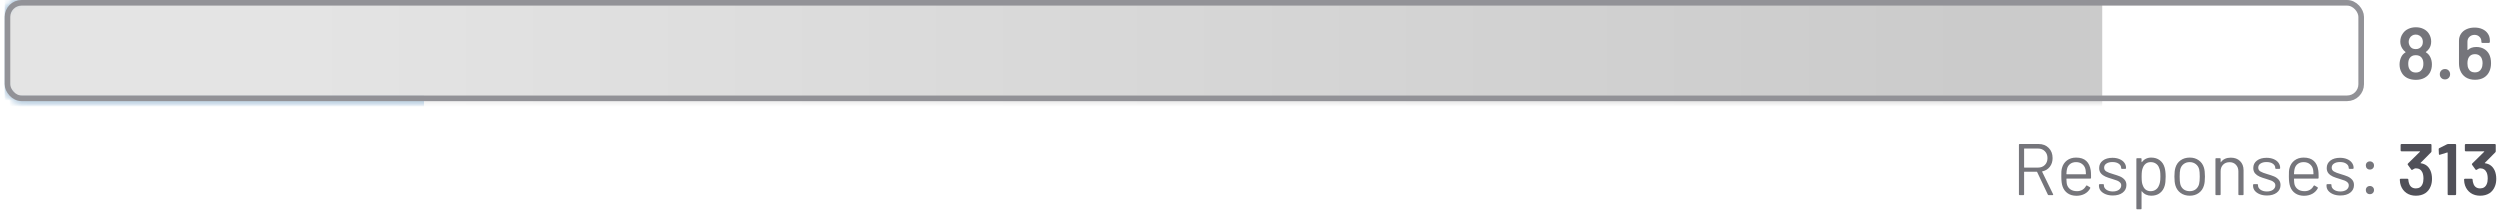
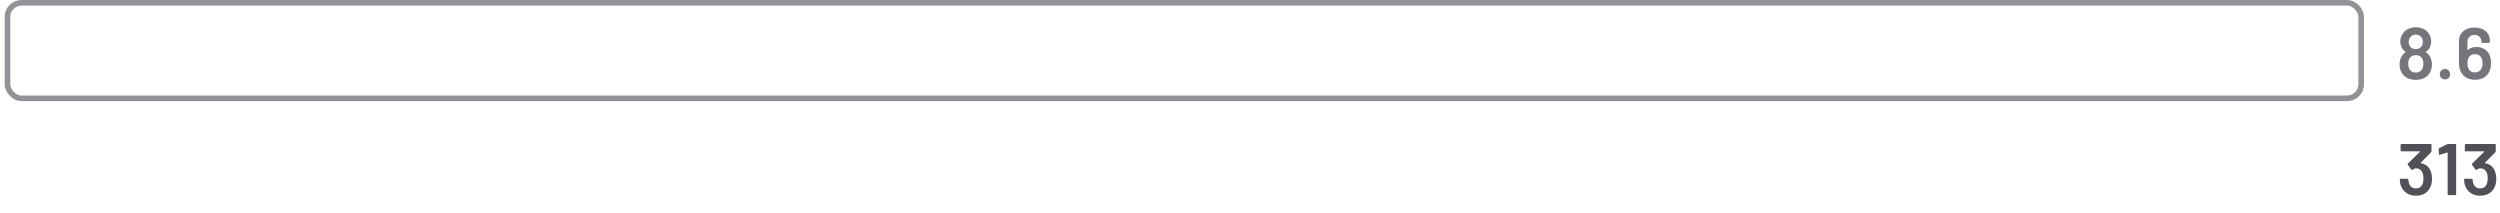
<svg xmlns="http://www.w3.org/2000/svg" width="410" height="35" viewBox="0 0 410 35" fill="none">
  <path d="M398.569 9.371C398.745 9.722 398.833 10.126 398.833 10.581C398.833 11.06 398.729 11.495 398.521 11.886C398.314 12.261 398.01 12.557 397.611 12.772C397.212 12.988 396.741 13.096 396.198 13.096C395.663 13.096 395.188 12.992 394.773 12.784C394.358 12.569 394.046 12.258 393.839 11.85C393.631 11.475 393.527 11.048 393.527 10.569C393.527 10.138 393.619 9.73 393.803 9.347C393.962 9.02 394.19 8.772 394.485 8.605C394.525 8.581 394.529 8.553 394.497 8.521C394.298 8.377 394.118 8.178 393.958 7.922C393.751 7.587 393.647 7.215 393.647 6.808C393.647 6.305 393.795 5.854 394.09 5.455C394.306 5.144 394.597 4.904 394.964 4.736C395.332 4.561 395.743 4.473 396.198 4.473C396.669 4.473 397.08 4.561 397.432 4.736C397.791 4.904 398.078 5.144 398.294 5.455C398.573 5.862 398.713 6.313 398.713 6.808C398.713 7.247 398.605 7.631 398.39 7.958C398.238 8.181 398.062 8.365 397.863 8.509C397.831 8.541 397.831 8.569 397.863 8.593C398.166 8.768 398.402 9.028 398.569 9.371ZM395.168 6.281C395.072 6.489 395.024 6.672 395.024 6.832C395.024 7.104 395.092 7.347 395.228 7.563C395.42 7.89 395.739 8.054 396.186 8.054C396.617 8.054 396.945 7.886 397.168 7.551C397.288 7.375 397.348 7.132 397.348 6.82C397.348 6.645 397.304 6.461 397.216 6.269C397.112 6.086 396.972 5.942 396.797 5.838C396.621 5.726 396.414 5.67 396.174 5.67C395.95 5.67 395.751 5.726 395.575 5.838C395.4 5.942 395.264 6.09 395.168 6.281ZM397.18 11.407C397.348 11.176 397.432 10.86 397.432 10.461C397.432 10.094 397.368 9.806 397.24 9.599C397.04 9.231 396.689 9.048 396.186 9.048C395.715 9.048 395.372 9.223 395.156 9.575C395.02 9.79 394.952 10.09 394.952 10.473C394.952 10.84 395.024 11.14 395.168 11.371C395.384 11.723 395.727 11.898 396.198 11.898C396.645 11.898 396.972 11.735 397.18 11.407ZM400.979 13.024C400.731 13.024 400.528 12.944 400.368 12.784C400.209 12.625 400.129 12.421 400.129 12.174C400.129 11.926 400.209 11.723 400.368 11.563C400.528 11.403 400.731 11.323 400.979 11.323C401.227 11.323 401.426 11.403 401.578 11.563C401.738 11.723 401.817 11.926 401.817 12.174C401.817 12.421 401.738 12.625 401.578 12.784C401.418 12.944 401.219 13.024 400.979 13.024ZM408.206 8.868C408.422 9.275 408.529 9.77 408.529 10.353C408.529 10.84 408.45 11.267 408.29 11.635C408.098 12.098 407.795 12.457 407.38 12.713C406.972 12.96 406.481 13.084 405.907 13.084C405.308 13.084 404.797 12.948 404.374 12.677C403.95 12.397 403.647 12.01 403.463 11.515C403.336 11.18 403.272 10.788 403.272 10.341V6.688C403.272 6.257 403.38 5.878 403.595 5.551C403.811 5.223 404.11 4.972 404.493 4.796C404.885 4.613 405.332 4.521 405.835 4.521C406.322 4.521 406.753 4.609 407.128 4.784C407.511 4.96 407.807 5.207 408.014 5.527C408.23 5.846 408.338 6.213 408.338 6.629V6.892C408.338 6.932 408.322 6.968 408.29 7C408.266 7.024 408.234 7.036 408.194 7.036H407.092C407.052 7.036 407.016 7.024 406.984 7C406.96 6.968 406.948 6.932 406.948 6.892V6.808C406.948 6.489 406.841 6.229 406.625 6.03C406.418 5.822 406.15 5.718 405.823 5.718C405.487 5.718 405.208 5.826 404.984 6.042C404.769 6.249 404.661 6.521 404.661 6.856V8.162C404.661 8.185 404.669 8.201 404.685 8.209C404.701 8.217 404.717 8.213 404.733 8.197C405.068 7.87 405.531 7.706 406.122 7.706C406.593 7.706 407.004 7.806 407.356 8.006C407.715 8.205 407.998 8.493 408.206 8.868ZM406.96 11.227C407.08 10.988 407.14 10.704 407.14 10.377C407.14 10.018 407.072 9.71 406.937 9.455C406.713 9.072 406.366 8.88 405.895 8.88C405.4 8.88 405.048 9.08 404.841 9.479C404.721 9.718 404.661 10.03 404.661 10.413C404.661 10.741 404.713 11.008 404.817 11.216C405.008 11.655 405.368 11.874 405.895 11.874C406.398 11.874 406.753 11.659 406.96 11.227Z" fill="#75757B" />
-   <path d="M335.99 32C335.918 32 335.871 31.972 335.847 31.916L334.086 28.203C334.078 28.18 334.062 28.168 334.038 28.168H332.002C331.97 28.168 331.954 28.183 331.954 28.215V31.88C331.954 31.96 331.914 32 331.834 32H331.224C331.144 32 331.104 31.96 331.104 31.88V23.736C331.104 23.657 331.144 23.616 331.224 23.616H334.326C335.012 23.616 335.567 23.832 335.99 24.263C336.413 24.686 336.625 25.241 336.625 25.928C336.625 26.487 336.473 26.962 336.17 27.353C335.867 27.744 335.455 27.996 334.936 28.108C334.904 28.124 334.896 28.144 334.912 28.168L336.709 31.856C336.717 31.872 336.721 31.892 336.721 31.916C336.721 31.972 336.689 32 336.625 32H335.99ZM332.002 24.359C331.97 24.359 331.954 24.375 331.954 24.407V27.437C331.954 27.469 331.97 27.485 332.002 27.485H334.23C334.693 27.485 335.068 27.341 335.356 27.054C335.643 26.766 335.787 26.391 335.787 25.928C335.787 25.465 335.643 25.09 335.356 24.802C335.068 24.507 334.693 24.359 334.23 24.359H332.002ZM342.881 27.952C342.913 28.175 342.929 28.455 342.929 28.79V29.174C342.929 29.253 342.889 29.293 342.809 29.293H338.941C338.909 29.293 338.893 29.309 338.893 29.341C338.909 29.78 338.933 30.064 338.965 30.192C339.053 30.551 339.24 30.834 339.528 31.042C339.815 31.25 340.183 31.353 340.63 31.353C340.965 31.353 341.26 31.277 341.516 31.126C341.771 30.974 341.971 30.758 342.115 30.479C342.163 30.407 342.218 30.391 342.282 30.431L342.749 30.707C342.813 30.747 342.829 30.802 342.797 30.874C342.598 31.258 342.298 31.561 341.899 31.784C341.5 32 341.041 32.108 340.522 32.108C339.955 32.1 339.48 31.964 339.097 31.701C338.713 31.437 338.438 31.07 338.27 30.599C338.127 30.215 338.055 29.665 338.055 28.946C338.055 28.611 338.059 28.339 338.067 28.132C338.083 27.916 338.115 27.724 338.162 27.557C338.298 27.038 338.57 26.623 338.977 26.311C339.392 26 339.891 25.844 340.474 25.844C341.201 25.844 341.759 26.028 342.151 26.395C342.542 26.762 342.785 27.281 342.881 27.952ZM340.474 26.587C340.083 26.587 339.755 26.691 339.492 26.898C339.236 27.098 339.069 27.369 338.989 27.712C338.941 27.88 338.909 28.152 338.893 28.527C338.893 28.559 338.909 28.575 338.941 28.575H342.043C342.075 28.575 342.091 28.559 342.091 28.527C342.075 28.168 342.051 27.912 342.019 27.76C341.931 27.401 341.751 27.118 341.48 26.91C341.216 26.695 340.881 26.587 340.474 26.587ZM346.503 32.06C346.056 32.06 345.657 31.988 345.305 31.844C344.962 31.701 344.695 31.509 344.503 31.269C344.319 31.03 344.228 30.762 344.228 30.467V30.323C344.228 30.244 344.267 30.203 344.347 30.203H344.922C345.002 30.203 345.042 30.244 345.042 30.323V30.419C345.042 30.683 345.178 30.914 345.449 31.114C345.729 31.305 346.076 31.401 346.491 31.401C346.906 31.401 347.242 31.309 347.497 31.126C347.753 30.934 347.88 30.695 347.88 30.407C347.88 30.207 347.812 30.044 347.677 29.916C347.549 29.788 347.393 29.689 347.21 29.617C347.034 29.545 346.759 29.453 346.383 29.341C345.936 29.213 345.569 29.086 345.281 28.958C344.994 28.83 344.75 28.655 344.551 28.431C344.359 28.2 344.263 27.908 344.263 27.557C344.263 27.046 344.463 26.639 344.862 26.335C345.261 26.032 345.788 25.88 346.443 25.88C346.882 25.88 347.27 25.952 347.605 26.096C347.948 26.239 348.212 26.439 348.395 26.695C348.579 26.942 348.671 27.221 348.671 27.533V27.569C348.671 27.649 348.631 27.689 348.551 27.689H347.988C347.908 27.689 347.868 27.649 347.868 27.569V27.533C347.868 27.261 347.737 27.034 347.473 26.85C347.218 26.666 346.87 26.575 346.431 26.575C346.024 26.575 345.697 26.659 345.449 26.826C345.202 26.986 345.078 27.209 345.078 27.497C345.078 27.768 345.198 27.976 345.437 28.12C345.677 28.263 346.048 28.407 346.551 28.551C347.014 28.686 347.389 28.814 347.677 28.934C347.964 29.054 348.212 29.23 348.419 29.461C348.627 29.685 348.731 29.98 348.731 30.347C348.731 30.866 348.527 31.281 348.12 31.593C347.713 31.904 347.174 32.06 346.503 32.06ZM354.988 27.449C355.107 27.832 355.167 28.339 355.167 28.97C355.167 29.609 355.115 30.104 355.012 30.455C354.868 30.966 354.604 31.369 354.221 31.665C353.846 31.952 353.371 32.096 352.796 32.096C352.485 32.096 352.197 32.036 351.934 31.916C351.67 31.788 351.451 31.609 351.275 31.377C351.259 31.361 351.243 31.357 351.227 31.365C351.219 31.365 351.215 31.373 351.215 31.389V34.204C351.215 34.283 351.175 34.323 351.095 34.323H350.485C350.405 34.323 350.365 34.283 350.365 34.204V26.06C350.365 25.98 350.405 25.94 350.485 25.94H351.095C351.175 25.94 351.215 25.98 351.215 26.06V26.563C351.215 26.579 351.219 26.591 351.227 26.599C351.243 26.599 351.259 26.591 351.275 26.575C351.451 26.343 351.666 26.163 351.922 26.036C352.185 25.908 352.477 25.844 352.796 25.844C353.355 25.844 353.822 25.988 354.197 26.275C354.58 26.563 354.844 26.954 354.988 27.449ZM354.041 30.479C354.129 30.303 354.193 30.108 354.233 29.892C354.281 29.669 354.305 29.361 354.305 28.97C354.305 28.595 354.289 28.303 354.257 28.096C354.225 27.88 354.169 27.689 354.089 27.521C353.994 27.233 353.822 27.006 353.574 26.838C353.335 26.671 353.047 26.587 352.712 26.587C352.393 26.587 352.125 26.671 351.91 26.838C351.694 27.006 351.534 27.229 351.431 27.509C351.359 27.669 351.307 27.856 351.275 28.072C351.243 28.287 351.227 28.587 351.227 28.97C351.227 29.353 351.243 29.657 351.275 29.88C351.307 30.096 351.363 30.287 351.443 30.455C351.538 30.727 351.694 30.946 351.91 31.114C352.133 31.273 352.397 31.353 352.7 31.353C353.02 31.353 353.295 31.273 353.527 31.114C353.766 30.954 353.938 30.742 354.041 30.479ZM359.119 32.096C358.544 32.096 358.049 31.948 357.633 31.653C357.218 31.357 356.931 30.95 356.771 30.431C356.659 30.064 356.604 29.573 356.604 28.958C356.604 28.343 356.659 27.856 356.771 27.497C356.923 26.986 357.206 26.583 357.621 26.287C358.037 25.992 358.54 25.844 359.131 25.844C359.697 25.844 360.184 25.992 360.592 26.287C361.007 26.583 361.29 26.982 361.442 27.485C361.554 27.828 361.61 28.319 361.61 28.958C361.61 29.605 361.554 30.096 361.442 30.431C361.29 30.95 361.007 31.357 360.592 31.653C360.184 31.948 359.693 32.096 359.119 32.096ZM359.119 31.353C359.502 31.353 359.829 31.25 360.101 31.042C360.372 30.826 360.556 30.539 360.652 30.18C360.723 29.892 360.759 29.489 360.759 28.97C360.759 28.443 360.727 28.04 360.663 27.76C360.568 27.401 360.38 27.118 360.101 26.91C359.829 26.695 359.498 26.587 359.107 26.587C358.715 26.587 358.384 26.695 358.113 26.91C357.841 27.118 357.657 27.401 357.562 27.76C357.498 28.04 357.466 28.443 357.466 28.97C357.466 29.497 357.498 29.9 357.562 30.18C357.649 30.539 357.829 30.826 358.101 31.042C358.38 31.25 358.719 31.353 359.119 31.353ZM365.848 25.856C366.487 25.856 366.994 26.044 367.369 26.419C367.753 26.794 367.944 27.297 367.944 27.928V31.88C367.944 31.96 367.904 32 367.824 32H367.214C367.134 32 367.094 31.96 367.094 31.88V28.096C367.094 27.657 366.958 27.297 366.687 27.018C366.423 26.738 366.08 26.599 365.657 26.599C365.218 26.599 364.862 26.734 364.591 27.006C364.319 27.277 364.184 27.633 364.184 28.072V31.88C364.184 31.96 364.144 32 364.064 32H363.453C363.373 32 363.333 31.96 363.333 31.88V26.06C363.333 25.98 363.373 25.94 363.453 25.94H364.064C364.144 25.94 364.184 25.98 364.184 26.06V26.575C364.184 26.591 364.188 26.603 364.196 26.611C364.212 26.619 364.224 26.615 364.232 26.599C364.583 26.104 365.122 25.856 365.848 25.856ZM371.777 32.06C371.33 32.06 370.931 31.988 370.58 31.844C370.236 31.701 369.969 31.509 369.777 31.269C369.594 31.03 369.502 30.762 369.502 30.467V30.323C369.502 30.244 369.542 30.203 369.622 30.203H370.197C370.276 30.203 370.316 30.244 370.316 30.323V30.419C370.316 30.683 370.452 30.914 370.723 31.114C371.003 31.305 371.35 31.401 371.765 31.401C372.181 31.401 372.516 31.309 372.771 31.126C373.027 30.934 373.155 30.695 373.155 30.407C373.155 30.207 373.087 30.044 372.951 29.916C372.823 29.788 372.668 29.689 372.484 29.617C372.308 29.545 372.033 29.453 371.658 29.341C371.211 29.213 370.843 29.086 370.556 28.958C370.268 28.83 370.025 28.655 369.825 28.431C369.634 28.2 369.538 27.908 369.538 27.557C369.538 27.046 369.737 26.639 370.137 26.335C370.536 26.032 371.063 25.88 371.718 25.88C372.157 25.88 372.544 25.952 372.879 26.096C373.223 26.239 373.486 26.439 373.67 26.695C373.853 26.942 373.945 27.221 373.945 27.533V27.569C373.945 27.649 373.905 27.689 373.825 27.689H373.262C373.183 27.689 373.143 27.649 373.143 27.569V27.533C373.143 27.261 373.011 27.034 372.747 26.85C372.492 26.666 372.145 26.575 371.706 26.575C371.298 26.575 370.971 26.659 370.723 26.826C370.476 26.986 370.352 27.209 370.352 27.497C370.352 27.768 370.472 27.976 370.711 28.12C370.951 28.263 371.322 28.407 371.825 28.551C372.288 28.686 372.664 28.814 372.951 28.934C373.239 29.054 373.486 29.23 373.694 29.461C373.901 29.685 374.005 29.98 374.005 30.347C374.005 30.866 373.801 31.281 373.394 31.593C372.987 31.904 372.448 32.06 371.777 32.06ZM380.202 27.952C380.234 28.175 380.25 28.455 380.25 28.79V29.174C380.25 29.253 380.21 29.293 380.13 29.293H376.262C376.23 29.293 376.214 29.309 376.214 29.341C376.23 29.78 376.254 30.064 376.286 30.192C376.374 30.551 376.561 30.834 376.849 31.042C377.136 31.25 377.503 31.353 377.951 31.353C378.286 31.353 378.581 31.277 378.837 31.126C379.092 30.974 379.292 30.758 379.436 30.479C379.484 30.407 379.539 30.391 379.603 30.431L380.07 30.707C380.134 30.747 380.15 30.802 380.118 30.874C379.919 31.258 379.619 31.561 379.22 31.784C378.821 32 378.362 32.108 377.843 32.108C377.276 32.1 376.801 31.964 376.418 31.701C376.034 31.437 375.759 31.07 375.591 30.599C375.447 30.215 375.376 29.665 375.376 28.946C375.376 28.611 375.38 28.339 375.388 28.132C375.404 27.916 375.436 27.724 375.483 27.557C375.619 27.038 375.891 26.623 376.298 26.311C376.713 26 377.212 25.844 377.795 25.844C378.521 25.844 379.08 26.028 379.472 26.395C379.863 26.762 380.106 27.281 380.202 27.952ZM377.795 26.587C377.404 26.587 377.076 26.691 376.813 26.898C376.557 27.098 376.39 27.369 376.31 27.712C376.262 27.88 376.23 28.152 376.214 28.527C376.214 28.559 376.23 28.575 376.262 28.575H379.364C379.396 28.575 379.412 28.559 379.412 28.527C379.396 28.168 379.372 27.912 379.34 27.76C379.252 27.401 379.072 27.118 378.801 26.91C378.537 26.695 378.202 26.587 377.795 26.587ZM383.824 32.06C383.377 32.06 382.978 31.988 382.626 31.844C382.283 31.701 382.016 31.509 381.824 31.269C381.64 31.03 381.548 30.762 381.548 30.467V30.323C381.548 30.244 381.588 30.203 381.668 30.203H382.243C382.323 30.203 382.363 30.244 382.363 30.323V30.419C382.363 30.683 382.499 30.914 382.77 31.114C383.049 31.305 383.397 31.401 383.812 31.401C384.227 31.401 384.562 31.309 384.818 31.126C385.073 30.934 385.201 30.695 385.201 30.407C385.201 30.207 385.133 30.044 384.998 29.916C384.87 29.788 384.714 29.689 384.531 29.617C384.355 29.545 384.079 29.453 383.704 29.341C383.257 29.213 382.89 29.086 382.602 28.958C382.315 28.83 382.071 28.655 381.872 28.431C381.68 28.2 381.584 27.908 381.584 27.557C381.584 27.046 381.784 26.639 382.183 26.335C382.582 26.032 383.109 25.88 383.764 25.88C384.203 25.88 384.59 25.952 384.926 26.096C385.269 26.239 385.533 26.439 385.716 26.695C385.9 26.942 385.992 27.221 385.992 27.533V27.569C385.992 27.649 385.952 27.689 385.872 27.689H385.309C385.229 27.689 385.189 27.649 385.189 27.569V27.533C385.189 27.261 385.058 27.034 384.794 26.85C384.539 26.666 384.191 26.575 383.752 26.575C383.345 26.575 383.018 26.659 382.77 26.826C382.523 26.986 382.399 27.209 382.399 27.497C382.399 27.768 382.519 27.976 382.758 28.12C382.998 28.263 383.369 28.407 383.872 28.551C384.335 28.686 384.71 28.814 384.998 28.934C385.285 29.054 385.533 29.23 385.74 29.461C385.948 29.685 386.052 29.98 386.052 30.347C386.052 30.866 385.848 31.281 385.441 31.593C385.034 31.904 384.495 32.06 383.824 32.06ZM388.668 27.808C388.468 27.808 388.304 27.744 388.177 27.617C388.057 27.489 387.997 27.329 387.997 27.138C387.997 26.938 388.057 26.778 388.177 26.659C388.304 26.531 388.468 26.467 388.668 26.467C388.859 26.467 389.019 26.531 389.147 26.659C389.275 26.778 389.338 26.938 389.338 27.138C389.338 27.329 389.275 27.489 389.147 27.617C389.019 27.744 388.859 27.808 388.668 27.808ZM388.668 31.844C388.468 31.844 388.304 31.78 388.177 31.653C388.057 31.525 387.997 31.365 387.997 31.174C387.997 30.974 388.057 30.814 388.177 30.695C388.304 30.567 388.468 30.503 388.668 30.503C388.859 30.503 389.019 30.567 389.147 30.695C389.275 30.814 389.338 30.974 389.338 31.174C389.338 31.365 389.275 31.525 389.147 31.653C389.019 31.78 388.859 31.844 388.668 31.844Z" fill="#75757B" />
  <path d="M398.609 28.012C398.769 28.395 398.848 28.834 398.848 29.329C398.848 29.776 398.781 30.172 398.645 30.515C398.461 31.018 398.158 31.409 397.735 31.689C397.311 31.96 396.8 32.096 396.202 32.096C395.611 32.096 395.096 31.948 394.657 31.653C394.226 31.349 393.918 30.942 393.734 30.431C393.639 30.184 393.583 29.86 393.567 29.461C393.567 29.365 393.615 29.317 393.711 29.317H394.824C394.92 29.317 394.968 29.365 394.968 29.461C394.984 29.716 395.024 29.92 395.088 30.072C395.16 30.327 395.291 30.531 395.483 30.683C395.683 30.826 395.922 30.898 396.202 30.898C396.729 30.898 397.092 30.659 397.291 30.18C397.395 29.948 397.447 29.649 397.447 29.281C397.447 28.874 397.387 28.539 397.268 28.275C397.06 27.828 396.701 27.605 396.19 27.605C396.054 27.605 395.87 27.684 395.639 27.844C395.607 27.86 395.579 27.868 395.555 27.868C395.515 27.868 395.475 27.844 395.435 27.796L394.884 27.03C394.86 26.99 394.848 26.958 394.848 26.934C394.848 26.894 394.864 26.858 394.896 26.826L396.872 24.886C396.888 24.87 396.892 24.854 396.884 24.838C396.876 24.822 396.86 24.814 396.836 24.814H393.842C393.802 24.814 393.766 24.802 393.734 24.778C393.711 24.746 393.699 24.71 393.699 24.671V23.76C393.699 23.72 393.711 23.688 393.734 23.664C393.766 23.633 393.802 23.616 393.842 23.616H398.621C398.661 23.616 398.693 23.633 398.717 23.664C398.749 23.688 398.765 23.72 398.765 23.76V24.802C398.765 24.874 398.741 24.934 398.693 24.982L396.98 26.706C396.948 26.738 396.964 26.762 397.028 26.778C397.771 26.882 398.297 27.293 398.609 28.012ZM401.332 23.652C401.395 23.628 401.455 23.616 401.511 23.616H402.661C402.701 23.616 402.733 23.633 402.757 23.664C402.789 23.688 402.805 23.72 402.805 23.76V31.856C402.805 31.896 402.789 31.932 402.757 31.964C402.733 31.988 402.701 32 402.661 32H401.559C401.519 32 401.483 31.988 401.451 31.964C401.427 31.932 401.415 31.896 401.415 31.856V25.054C401.415 25.038 401.407 25.026 401.392 25.018C401.376 25.002 401.36 24.998 401.344 25.006L400.146 25.377C400.13 25.385 400.11 25.389 400.086 25.389C400.054 25.389 400.026 25.377 400.002 25.353C399.986 25.329 399.978 25.297 399.978 25.257L399.942 24.467C399.942 24.387 399.974 24.331 400.038 24.299L401.332 23.652ZM409.147 28.012C409.306 28.395 409.386 28.834 409.386 29.329C409.386 29.776 409.318 30.172 409.183 30.515C408.999 31.018 408.696 31.409 408.272 31.689C407.849 31.96 407.338 32.096 406.739 32.096C406.149 32.096 405.634 31.948 405.194 31.653C404.763 31.349 404.456 30.942 404.272 30.431C404.176 30.184 404.121 29.86 404.105 29.461C404.105 29.365 404.153 29.317 404.248 29.317H405.362C405.458 29.317 405.506 29.365 405.506 29.461C405.522 29.716 405.562 29.92 405.626 30.072C405.697 30.327 405.829 30.531 406.021 30.683C406.22 30.826 406.46 30.898 406.739 30.898C407.266 30.898 407.63 30.659 407.829 30.18C407.933 29.948 407.985 29.649 407.985 29.281C407.985 28.874 407.925 28.539 407.805 28.275C407.598 27.828 407.238 27.605 406.727 27.605C406.592 27.605 406.408 27.684 406.177 27.844C406.145 27.86 406.117 27.868 406.093 27.868C406.053 27.868 406.013 27.844 405.973 27.796L405.422 27.03C405.398 26.99 405.386 26.958 405.386 26.934C405.386 26.894 405.402 26.858 405.434 26.826L407.41 24.886C407.426 24.87 407.43 24.854 407.422 24.838C407.414 24.822 407.398 24.814 407.374 24.814H404.38C404.34 24.814 404.304 24.802 404.272 24.778C404.248 24.746 404.236 24.71 404.236 24.671V23.76C404.236 23.72 404.248 23.688 404.272 23.664C404.304 23.633 404.34 23.616 404.38 23.616H409.159C409.199 23.616 409.231 23.633 409.254 23.664C409.286 23.688 409.302 23.72 409.302 23.76V24.802C409.302 24.874 409.278 24.934 409.231 24.982L407.518 26.706C407.486 26.738 407.502 26.762 407.566 26.778C408.308 26.882 408.835 27.293 409.147 28.012Z" fill="#505058" />
  <mask id="mask0_4556_13514" style="mask-type:alpha" maskUnits="userSpaceOnUse" x="0" y="0" width="372" height="17">
-     <rect x="0.766" width="370.425" height="16.583" rx="2.764" fill="#D9D9D9" />
-   </mask>
+     </mask>
  <g mask="url(#mask0_4556_13514)">
-     <rect x="0.766" y="-4.605" width="68.767" height="25.795" fill="#488EC9" />
-   </g>
+     </g>
  <mask id="mask1_4556_13514" style="mask-type:alpha" maskUnits="userSpaceOnUse" x="0" y="0" width="388" height="17">
-     <path d="M0.766 2.764C0.766 1.237 2.003 0 3.529 0H384.47C385.997 0 387.234 1.237 387.234 2.764V13.819C387.234 15.345 385.997 16.583 384.47 16.583H3.529C2.003 16.583 0.766 15.345 0.766 13.819V2.764Z" fill="#D9D9D9" />
-   </mask>
+     </mask>
  <g mask="url(#mask1_4556_13514)">
-     <rect x="0.766" y="-6.158" width="344" height="29" fill="url(#paint0_linear_4556_13514)" />
-   </g>
+     </g>
  <rect x="1.226" y="0.461" width="386.008" height="15.661" rx="2.303" stroke="#929297" stroke-width="0.921" />
  <defs>
    <linearGradient id="paint0_linear_4556_13514" x1="324.126" y1="8.342" x2="48.926" y2="8.342" gradientUnits="userSpaceOnUse">
      <stop stop-color="#CBCBCB" />
      <stop offset="1" stop-color="#E4E4E4" />
    </linearGradient>
  </defs>
</svg>